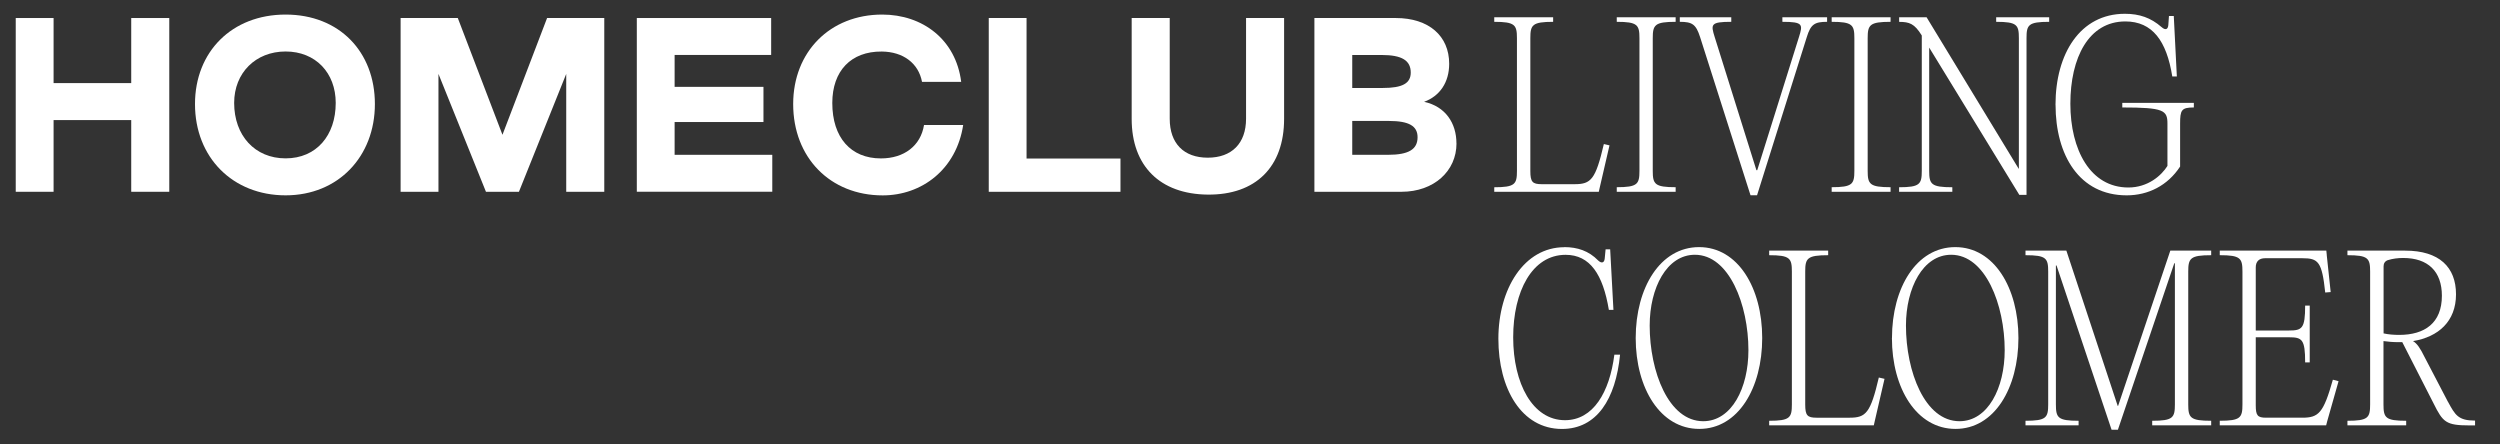
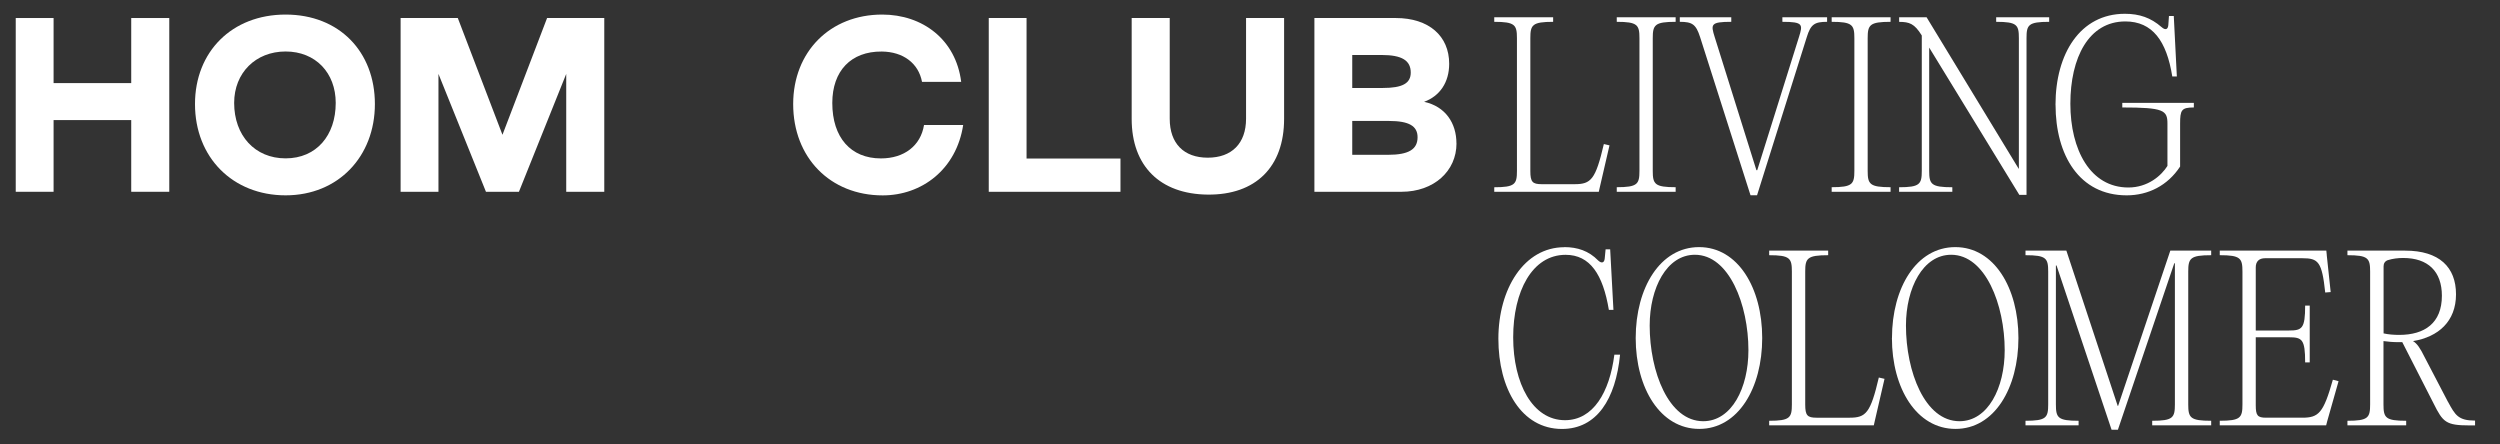
<svg xmlns="http://www.w3.org/2000/svg" id="Capa_1" data-name="Capa 1" viewBox="0 0 513.22 91.18">
  <rect x="0" y="0" width="513.22" height="91.18" fill="#333333" stroke="none" />
  <defs>
    <style>
      .cls-1 {
        fill: #fff;
        stroke-width: 0px;
      }
    </style>
  </defs>
  <g>
    <path class="cls-1" d="M3.23,3.7h7.77v13.36h15.94V3.7h7.81v35.67h-7.81v-14.72h-15.94v14.72H3.23V3.7Z" />
    <path class="cls-1" d="M40.03,21.36c0-10.74,7.58-18.37,18.6-18.37s18.33,7.63,18.33,18.37-7.49,18.74-18.33,18.74-18.6-7.77-18.6-18.74ZM68.92,21.13c0-6.19-4.15-10.56-10.29-10.56s-10.56,4.38-10.56,10.56c0,6.68,4.24,11.38,10.56,11.38s10.29-4.7,10.29-11.38Z" />
    <path class="cls-1" d="M82.24,3.7h11.74l9.17,23.97,9.16-23.97h11.74v35.67h-7.81V15.17l-9.71,24.2h-6.77l-9.75-24.2v24.2h-7.77V3.7Z" />
-     <path class="cls-1" d="M130.73,3.7h27.58v7.58h-19.82v6.55h18.24v7.22h-18.24v6.73h20.05v7.58h-27.81V3.7Z" />
    <path class="cls-1" d="M162.83,21.36c0-10.74,7.58-18.37,18.28-18.37,8.26,0,15.12,5.1,16.21,13.82h-8.04c-.72-3.84-3.88-6.19-8.26-6.23-6.32-.05-10.16,3.97-10.16,10.56,0,7.09,3.79,11.38,9.98,11.38,4.79,0,8.17-2.62,8.85-6.86h8.04c-1.4,9.12-8.49,14.45-16.52,14.45-10.79,0-18.38-7.77-18.38-18.74Z" />
    <path class="cls-1" d="M202.97,3.7h7.77v28.85h19.28v6.82h-27.04V3.7Z" />
    <path class="cls-1" d="M232.32,24.43V3.7h7.81v20.68c0,5.06,2.89,7.99,7.81,7.99s7.86-2.93,7.86-7.99V3.7h7.81v20.72c0,9.84-5.82,15.62-15.67,15.53-9.8-.09-15.62-5.87-15.62-15.53Z" />
    <path class="cls-1" d="M299,29.44c0,5.69-4.65,9.93-11.29,9.93h-17.88V3.7h16.7c6.82,0,10.97,3.7,10.97,9.39,0,3.84-1.94,6.64-5.15,7.81,4.38.95,6.64,4.38,6.64,8.53ZM277.6,18.06h6.28c4.02,0,5.73-.95,5.73-3.16,0-2.48-1.81-3.61-5.96-3.61h-6.05v6.77ZM291.01,28.17c0-2.3-1.76-3.34-5.87-3.34h-7.54v6.95h7.36c4.24,0,6.05-1.13,6.05-3.61Z" />
  </g>
  <g>
    <path class="cls-1" d="M318.86,4.48c-4.3,0-4.7.63-4.7,3.36v27.28c0,2.24.45,2.69,2.33,2.69h6.76c3.36,0,4.3-.94,6-8.24l1.16.27-2.02,8.73-.18.81h-21.46v-.94c4.26,0,4.66-.63,4.66-3.36V7.84c0-2.73-.4-3.36-4.66-3.36v-.94h12.09v.94Z" />
    <path class="cls-1" d="M336.56,7.84c0-2.73-.4-3.36-4.66-3.36v-.94h12.09v.94c-4.3,0-4.7.63-4.7,3.36v27.23c0,2.73.4,3.36,4.7,3.36v.94h-12.09v-.94c4.26,0,4.66-.63,4.66-3.36V7.84Z" />
    <path class="cls-1" d="M360.56,34.94h.18l8.56-27.32c.81-2.6.9-3.14-3.4-3.14v-.94h9.18v.94c-2.55,0-3.36.49-4.17,3.14l-10.21,32.47h-1.34l-10.35-32.47c-.85-2.64-1.61-3.14-4.17-3.14v-.94h10.57v.94c-4.3,0-4.21.54-3.4,3.14l8.56,27.32Z" />
    <path class="cls-1" d="M380.68,7.84c0-2.73-.4-3.36-4.66-3.36v-.94h12.09v.94c-4.3,0-4.7.63-4.7,3.36v27.23c0,2.73.4,3.36,4.7,3.36v.94h-12.09v-.94c4.26,0,4.66-.63,4.66-3.36V7.84Z" />
    <path class="cls-1" d="M420.68,4.48c-4.3,0-4.66.63-4.66,3.36v32.16h-1.48l-18.5-30.23v25.31c0,2.73.4,3.36,4.75,3.36v.94h-10.93v-.94c4.26,0,4.66-.63,4.66-3.36V7.31l-.04-.09c-1.48-2.37-2.51-2.73-4.61-2.73v-.94h5.64l18.9,31.09h.04V7.84c0-2.73-.36-3.36-4.66-3.36v-.94h10.88v.94Z" />
    <path class="cls-1" d="M421.97,21.51c0-10.48,5.06-18.68,14.24-18.68,3,0,5.33.81,7.53,2.73.76.67,1.3.54,1.39-.4l.13-1.88h.99l.63,12.41h-.94c-1.16-7.3-4.08-11.29-9.63-11.29-7.53,0-11.29,7.44-11.29,16.89s4.08,17.2,11.91,17.2c3.99,0,6.76-2.42,8.02-4.43v-8.69c0-2.73-.76-3.31-9.27-3.31v-.94h14.69v.94c-2.55,0-2.82.54-2.82,3.31v8.82c-2.55,3.9-6.54,5.91-10.97,5.91-9.72,0-14.6-8.24-14.6-18.59Z" />
  </g>
  <g>
    <path class="cls-1" d="M321.13,50.73c2.69,0,5.02.76,6.95,2.74.72.67,1.26.49,1.35-.4l.18-1.88h.94l.67,12.42h-.94c-1.21-7.26-3.86-11.3-8.88-11.3-6.86,0-10.76,7.49-10.76,16.95s3.99,17,10.63,17c5.79,0,9.15-5.7,10.14-13.45h1.17c-.9,9.1-4.75,15.25-11.93,15.25-8.3,0-13.05-8.25-13.05-18.52s5.29-18.79,13.54-18.79Z" />
    <path class="cls-1" d="M335.79,69.39c0-10.31,5.02-18.66,13.01-18.66s12.96,8.39,12.96,18.66-4.93,18.66-12.92,18.66-13.05-8.34-13.05-18.66ZM358.93,71.9c0-9.33-3.95-19.6-10.99-19.6-5.79,0-9.28,6.82-9.28,14.53,0,9.42,3.86,19.64,10.99,19.64,5.83,0,9.28-6.82,9.28-14.57Z" />
    <path class="cls-1" d="M375.3,52.39c-4.31,0-4.71.63-4.71,3.36v27.31c0,2.24.45,2.69,2.33,2.69h6.77c3.36,0,4.3-.94,6.01-8.25l1.17.27-2.02,8.74-.18.81h-21.48v-.94c4.26,0,4.66-.63,4.66-3.36v-27.27c0-2.74-.4-3.36-4.66-3.36v-.94h12.11v.94Z" />
    <path class="cls-1" d="M388.4,69.39c0-10.31,5.02-18.66,13-18.66s12.96,8.39,12.96,18.66-4.93,18.66-12.92,18.66-13.05-8.34-13.05-18.66ZM411.54,71.9c0-9.33-3.95-19.6-10.99-19.6-5.79,0-9.28,6.82-9.28,14.53,0,9.42,3.86,19.64,10.99,19.64,5.83,0,9.28-6.82,9.28-14.57Z" />
    <path class="cls-1" d="M434.73,83.33h.09l10.72-31.88h8.39v.94c-4.3,0-4.71.63-4.71,3.36v27.27c0,2.74.4,3.36,4.71,3.36v.94h-12.11v-.94c4.26,0,4.66-.63,4.66-3.36v-28.97h-.13l-11.57,34.17h-1.3l-11.3-33.72h-.13v28.52c0,2.74.4,3.36,4.66,3.36v.94h-10.9v-.94c4.26,0,4.66-.63,4.66-3.36v-27.27c0-2.74-.4-3.36-4.66-3.36v-.94h8.39l10.54,31.88Z" />
    <path class="cls-1" d="M477.65,52.34l.81,7.62-1.12.09c-.67-6.37-1.44-7.04-4.71-7.04h-7.62c-1.26,0-1.93.67-1.93,1.88v12.96h6.82c2.69,0,3.32-.4,3.32-5.11h.94v11.66h-.94c0-4.75-.63-5.16-3.32-5.16h-6.82v13.95c0,2.11.36,2.56,2.11,2.56h7.44c3.36,0,4.35-.94,6.28-7.8l1.17.31-2.33,8.21-.22.85h-21.84v-.94c4.26,0,4.66-.63,4.66-3.36v-27.27c0-2.74-.4-3.36-4.66-3.36v-.94h21.88l.09.9Z" />
    <path class="cls-1" d="M502.54,82.48c1.48,2.74,2.11,3.86,5.56,3.86v.99h-1.17c-4.8,0-5.43-.67-7.31-4.44l-6.46-12.65h-.81c-1.12,0-2.11-.09-3.05-.22v13c0,2.74.4,3.36,4.66,3.36v.94h-12.06v-.94c4.26,0,4.66-.63,4.66-3.36v-27.27c0-2.74-.4-3.36-4.66-3.36v-.94h11.84c7.04,0,10.45,3.41,10.45,8.97s-3.63,8.75-8.83,9.6c.81.49,1.43,1.35,2.42,3.36l4.75,9.1ZM489.31,68.44c.99.22,2.06.31,3.23.31,5.2,0,8.75-2.42,8.75-8.03,0-5.02-2.87-7.76-7.94-7.76-1.08,0-2.15.13-3.18.45-.58.22-.85.67-.85,1.26v13.77Z" />
  </g>
</svg>